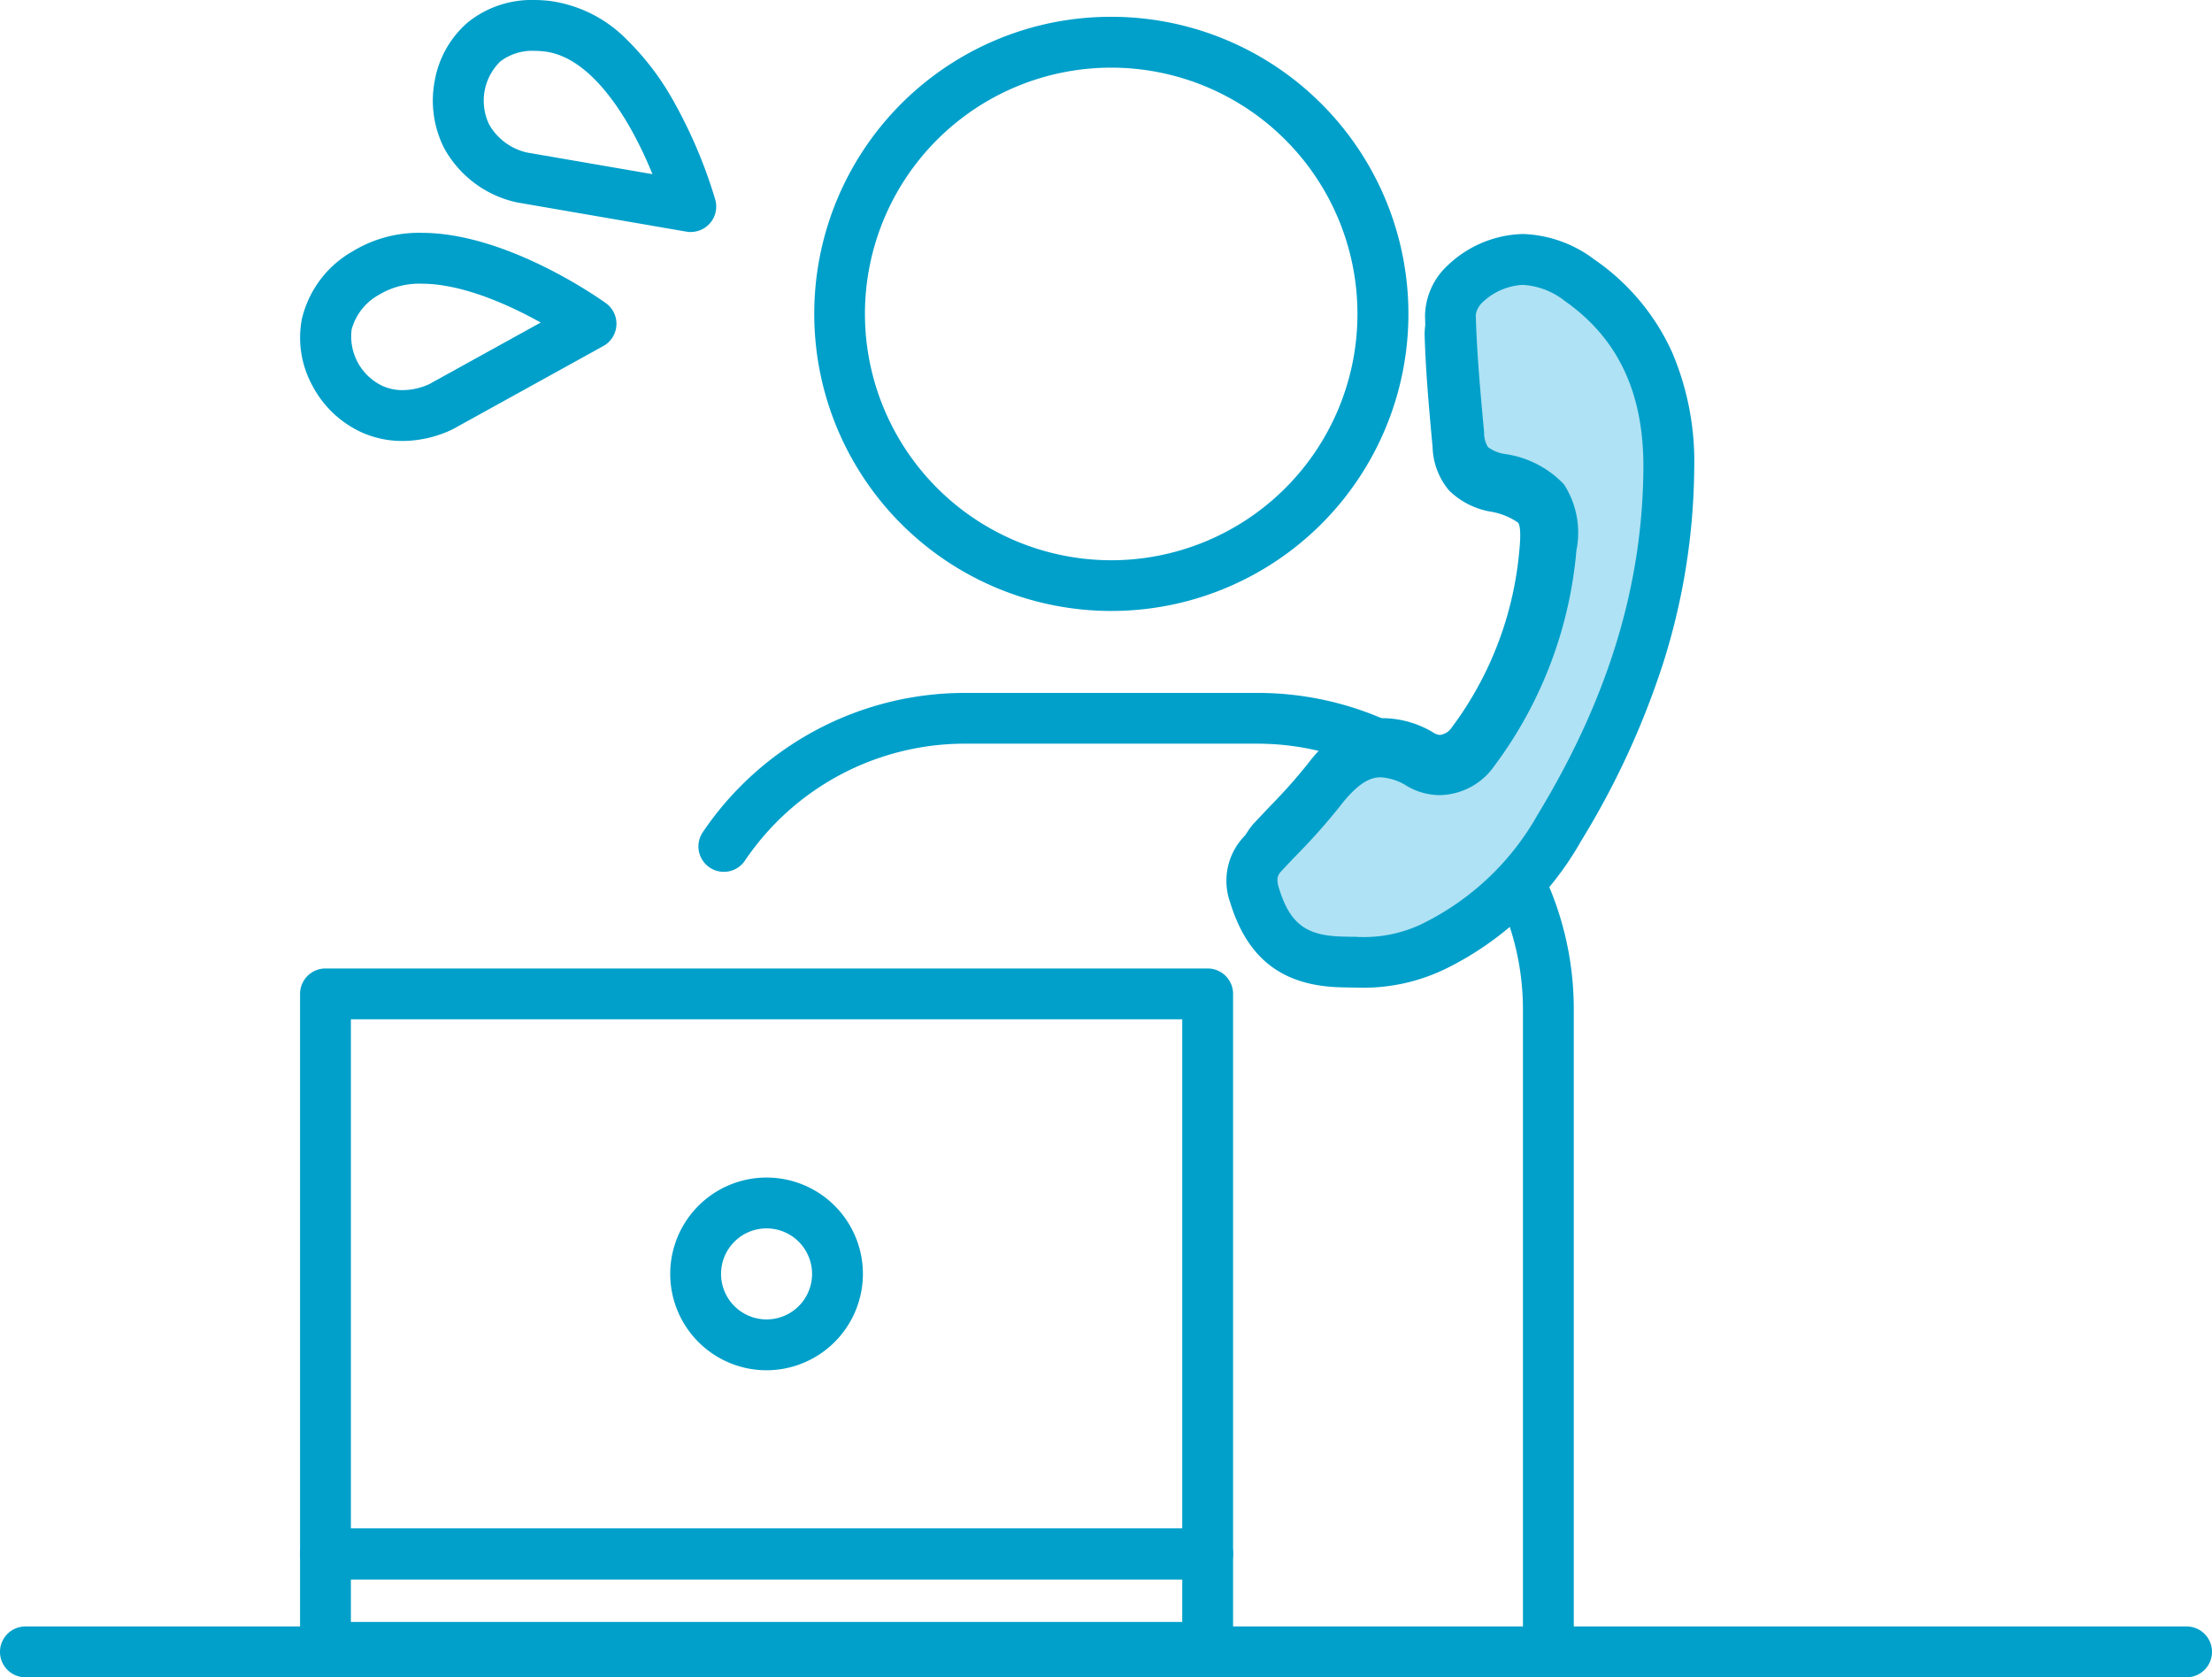
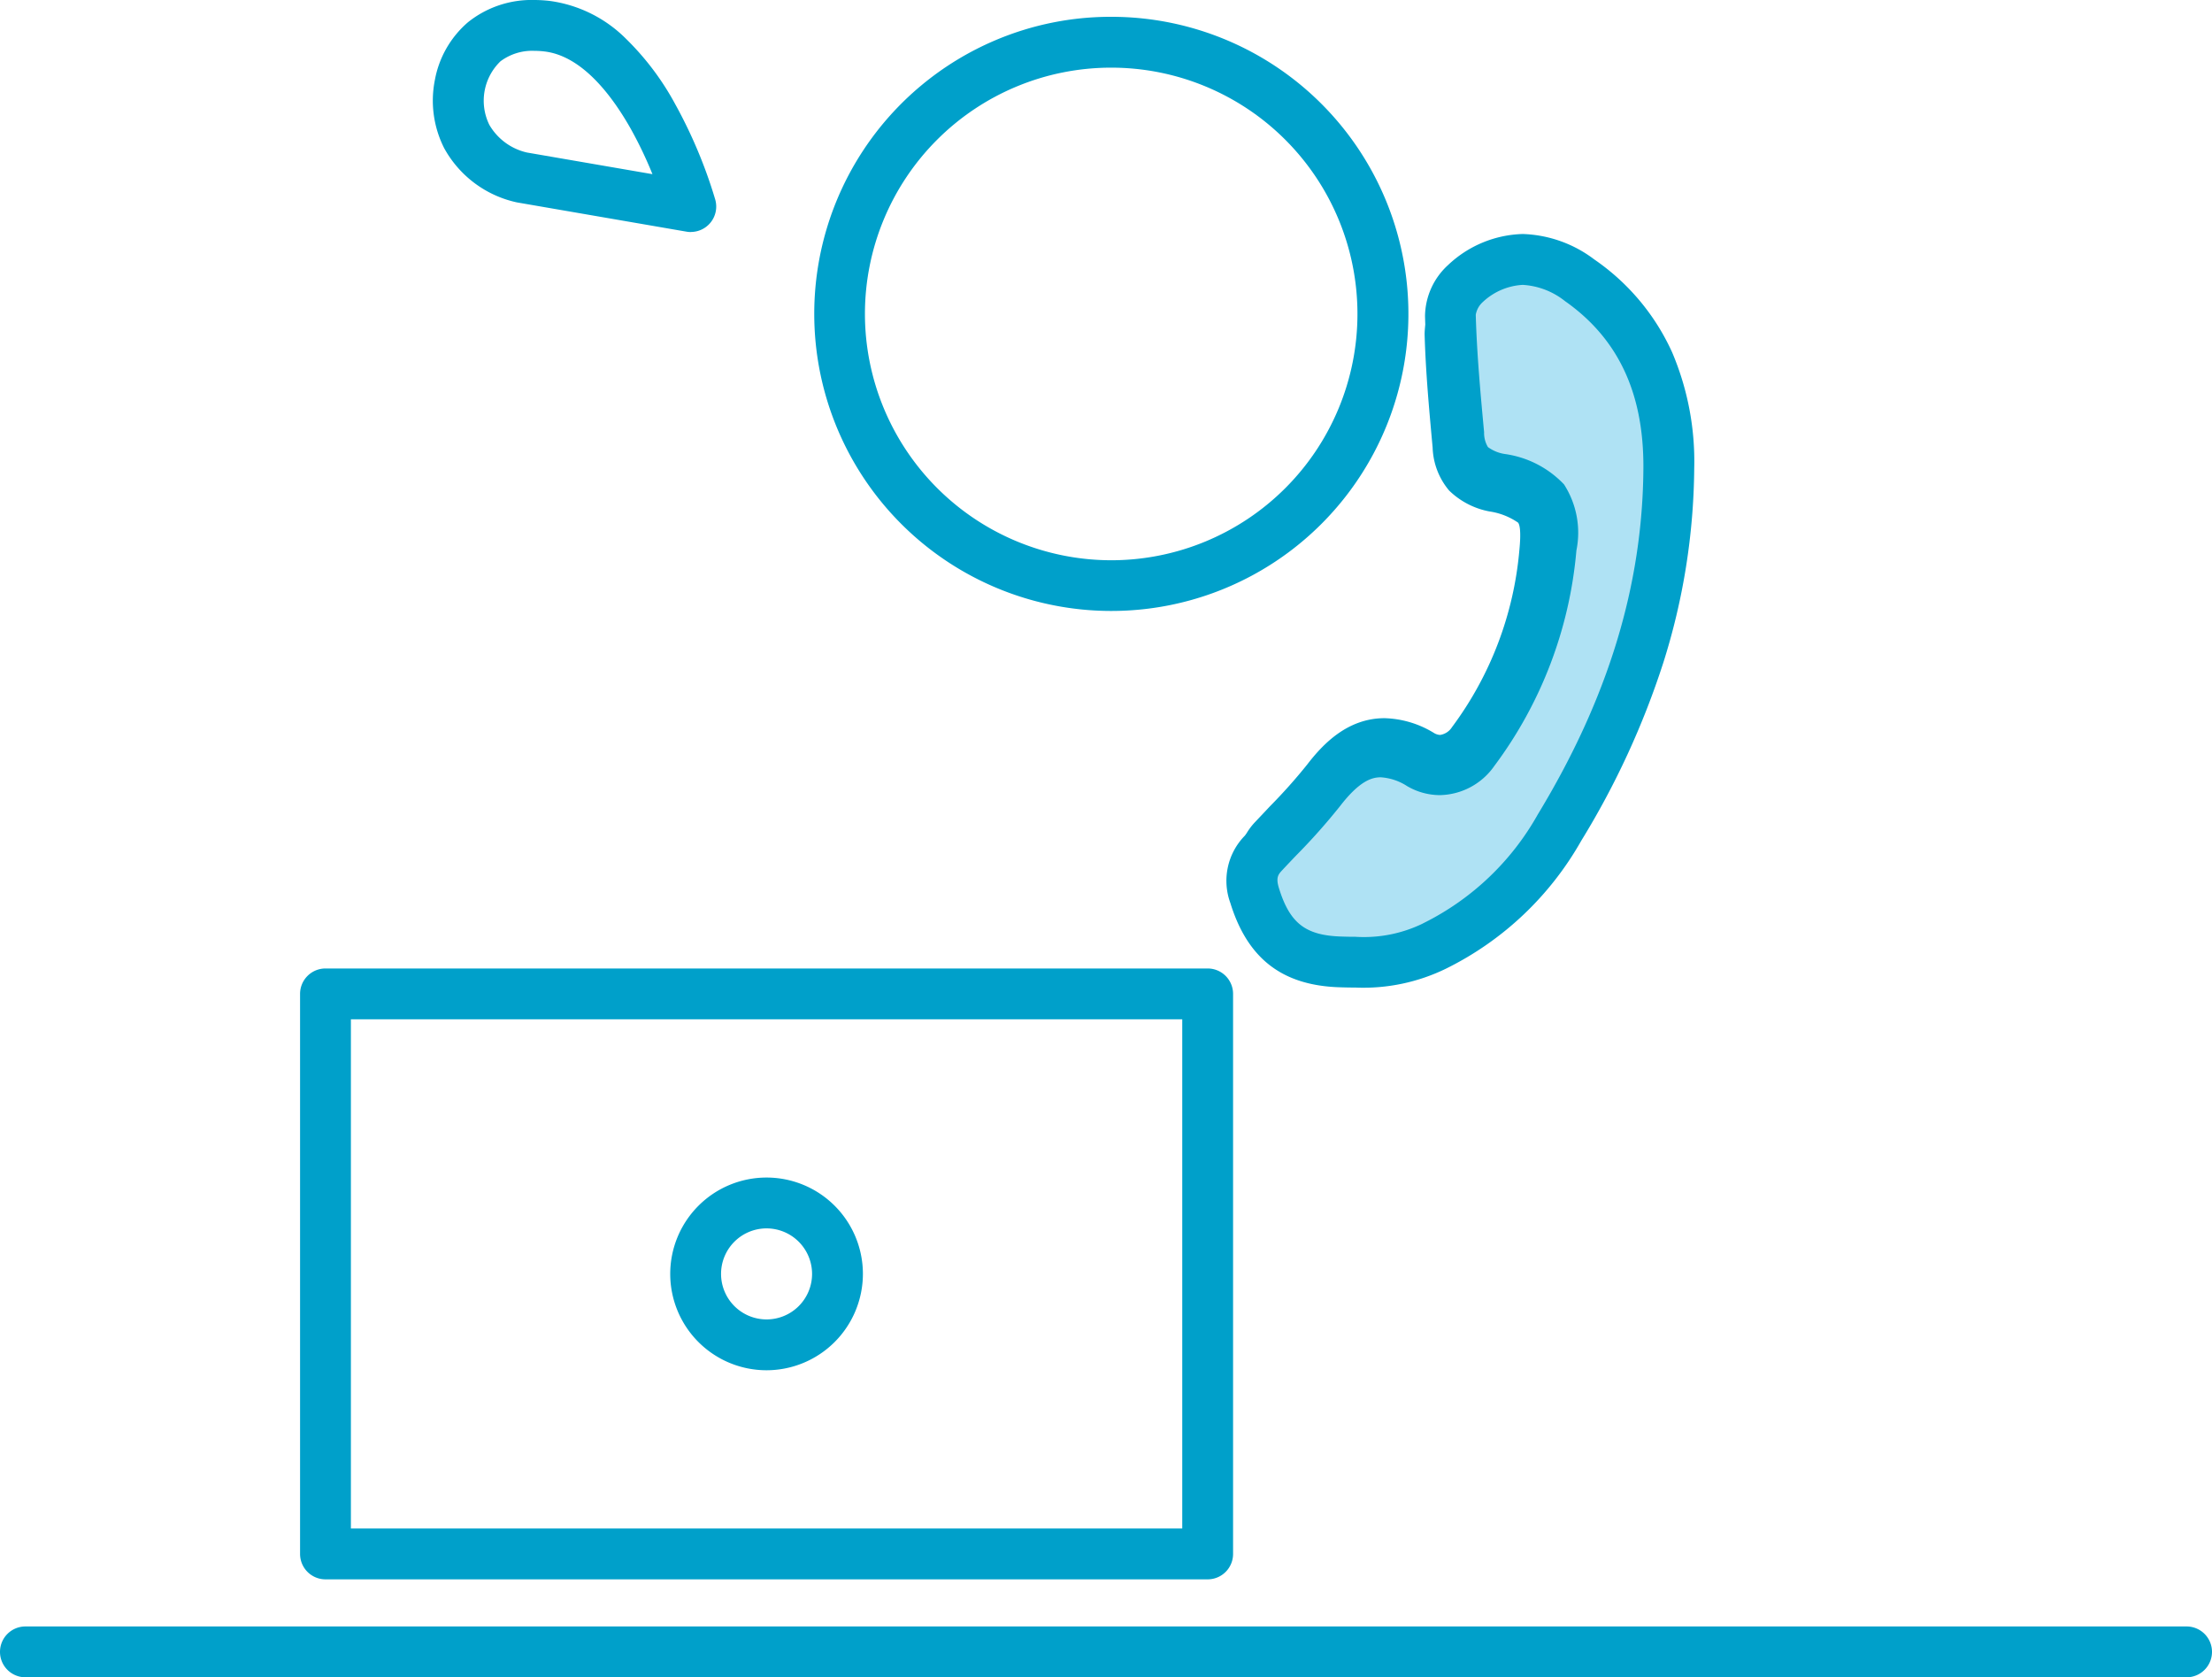
<svg xmlns="http://www.w3.org/2000/svg" width="130.559" height="98.981" viewBox="0 0 130.559 98.981">
  <defs>
    <clipPath id="a">
      <rect width="130.559" height="98.981" transform="translate(0 0)" fill="none" />
    </clipPath>
  </defs>
  <g transform="translate(0 0)">
    <g clip-path="url(#a)">
      <path d="M127.559,1.5H0A1.5,1.5,0,0,1-1.5,0,1.5,1.5,0,0,1,0-1.5H127.559a1.5,1.5,0,0,1,1.5,1.5A1.5,1.5,0,0,1,127.559,1.5Z" transform="translate(1.5 97.481)" fill="#00a0ca" />
      <path d="M16.035-1.5a17.53,17.53,0,0,1,12.4,29.934A17.535,17.535,0,1,1,9.209-.121,17.427,17.427,0,0,1,16.035-1.5Zm0,32.07A14.535,14.535,0,1,0,1.5,16.035,14.551,14.551,0,0,0,16.035,30.57Z" transform="translate(49.551 2.492)" fill="#00a0ca" />
-       <path d="M91.389,98.714a1.5,1.5,0,0,1-1.5-1.5V59.556a15.688,15.688,0,0,0-15.67-15.67H56.953A15.664,15.664,0,0,0,43.959,50.8a1.5,1.5,0,0,1-2.486-1.679,18.661,18.661,0,0,1,15.48-8.23H74.219a18.655,18.655,0,0,1,18.67,18.67V97.214A1.5,1.5,0,0,1,91.389,98.714Z" fill="#00a0ca" />
-       <path d="M91.639,48.084A38.457,38.457,0,0,0,97.7,28.158c.026-4.245-1.315-7.879-4.951-10.433-2.23-1.567-4.308-1.586-6.375.22a2.52,2.52,0,0,0-.794,1.73c.06,2.206.264,4.409.468,6.609.142,1.523.668,2.053,2.222,2.443,2.568.646,3.154,1.244,2.9,3.848A21.9,21.9,0,0,1,86.9,43.814a2.222,2.222,0,0,1-3.011.742c-2.416-1.393-4.035-.475-5.539,1.474-.954,1.236-2.085,2.338-3.153,3.485a2.187,2.187,0,0,0-.47,2.337c.768,2.487,2.139,3.592,4.728,3.682a10.01,10.01,0,0,0,5.265-.888,16.265,16.265,0,0,0,6.922-6.562" fill="#00a0ca" />
      <path d="M80.308,57.05h0c-.286,0-.583-.005-.908-.017-3.2-.111-5.145-1.617-6.109-4.739a3.658,3.658,0,0,1,.805-3.8c.282-.3.57-.6.848-.9a31.847,31.847,0,0,0,2.216-2.484c.9-1.171,2.359-2.728,4.559-2.728a5.865,5.865,0,0,1,2.916.871A.745.745,0,0,0,85,43.37a1.007,1.007,0,0,0,.7-.458,20.448,20.448,0,0,0,3.981-10.483c.112-1.15,0-1.488-.079-1.587a3.994,3.994,0,0,0-1.694-.661,4.628,4.628,0,0,1-2.376-1.233,4.138,4.138,0,0,1-.973-2.525c-.2-2.187-.412-4.448-.474-6.707a3.992,3.992,0,0,1,1.306-2.9A6.352,6.352,0,0,1,89.6,15.069,7.008,7.008,0,0,1,93.613,16.5a12.6,12.6,0,0,1,4.356,5.2A15.545,15.545,0,0,1,99.2,28.167a36.689,36.689,0,0,1-1.727,10.826,45.624,45.624,0,0,1-4.554,9.869,17.609,17.609,0,0,1-7.509,7.114A10.551,10.551,0,0,1,80.308,57.05Zm1.411-11.664c-.456,0-1.117.177-2.184,1.56a34.587,34.587,0,0,1-2.421,2.723c-.272.285-.553.579-.822.868-.188.2-.295.352-.134.873.585,1.9,1.43,2.558,3.347,2.624.289.01.552.015.8.015a7.4,7.4,0,0,0,3.668-.708q.044-.025.089-.047a14.736,14.736,0,0,0,6.292-5.989c3.893-6.414,5.8-12.68,5.845-19.157.026-4.189-1.345-7.111-4.313-9.2a4.065,4.065,0,0,0-2.292-.883,3.426,3.426,0,0,0-2.234,1.006,1.173,1.173,0,0,0-.281.564c.059,2.161.264,4.37.462,6.507.053.564.15.724.189.767a2.023,2.023,0,0,0,.9.36,5.653,5.653,0,0,1,3.324,1.719,5.031,5.031,0,0,1,.7,3.729,23.4,23.4,0,0,1-4.57,12A3.907,3.907,0,0,1,85,46.37a3.7,3.7,0,0,1-1.865-.515A2.962,2.962,0,0,0,81.719,45.386Z" fill="#00a0ca" />
      <path d="M84.684,55.817a17.308,17.308,0,0,0,7.364-6.981,40.916,40.916,0,0,0,6.45-21.2c.028-4.516-1.4-8.383-5.267-11.1-2.373-1.667-4.584-1.687-6.783.235a2.681,2.681,0,0,0-.844,1.84c.064,2.347.281,4.691.5,7.031.151,1.621.71,2.184,2.363,2.6,2.732.687,3.356,1.322,3.086,4.093A23.3,23.3,0,0,1,87,44.293a2.364,2.364,0,0,1-3.2.79c-2.571-1.482-4.293-.506-5.893,1.567-1.015,1.316-2.218,2.488-3.354,3.708a2.326,2.326,0,0,0-.5,2.487c.817,2.646,2.276,3.821,5.03,3.916a10.642,10.642,0,0,0,5.6-.944" fill="#afe2f4" />
      <path d="M80,58.278h0c-.306,0-.623-.006-.97-.018-3.362-.116-5.4-1.7-6.411-4.973a3.8,3.8,0,0,1,.836-3.952c.3-.321.6-.641.9-.95a33.851,33.851,0,0,0,2.365-2.652c.949-1.23,2.476-2.864,4.774-2.864a6.066,6.066,0,0,1,3.056.914.884.884,0,0,0,.436.133,1.161,1.161,0,0,0,.819-.526,21.854,21.854,0,0,0,4.253-11.2c.116-1.193.007-1.614-.1-1.756A4.994,4.994,0,0,0,88.1,29.7a4.841,4.841,0,0,1-2.481-1.285,4.316,4.316,0,0,1-1.01-2.631c-.216-2.325-.438-4.728-.5-7.129a4.146,4.146,0,0,1,1.356-3.01,6.666,6.666,0,0,1,4.415-1.836,7.364,7.364,0,0,1,4.218,1.5,13.311,13.311,0,0,1,4.6,5.49,16.442,16.442,0,0,1,1.3,6.846,38.941,38.941,0,0,1-1.833,11.489A48.445,48.445,0,0,1,93.33,49.614a18.645,18.645,0,0,1-7.951,7.533A11.117,11.117,0,0,1,80,58.278ZM81.494,45.87c-.507,0-1.238.193-2.4,1.7a36.62,36.62,0,0,1-2.57,2.892c-.289.3-.587.615-.873.922-.218.234-.348.432-.165,1.023.638,2.065,1.558,2.787,3.648,2.859.312.011.6.016.865.016a7.95,7.95,0,0,0,3.944-.765q.044-.025.089-.047a15.771,15.771,0,0,0,6.734-6.409c4.151-6.839,6.189-13.522,6.232-20.43.027-4.43-1.487-7.656-4.629-9.863a4.415,4.415,0,0,0-2.493-.957,3.735,3.735,0,0,0-2.44,1.094,1.307,1.307,0,0,0-.332.672c.063,2.3.281,4.655.492,6.932a1.621,1.621,0,0,0,.226.873,2.235,2.235,0,0,0,1.009.411,5.938,5.938,0,0,1,3.483,1.794,5.27,5.27,0,0,1,.73,3.9A24.811,24.811,0,0,1,88.2,45.2a4.011,4.011,0,0,1-3.216,1.722,3.838,3.838,0,0,1-1.935-.534A3.245,3.245,0,0,0,81.494,45.87Z" fill="#00a0ca" />
      <path d="M0-1.5H52.069a1.5,1.5,0,0,1,1.5,1.5V33.049a1.5,1.5,0,0,1-1.5,1.5H0a1.5,1.5,0,0,1-1.5-1.5V0A1.5,1.5,0,0,1,0-1.5Zm50.569,3H1.5V31.549H50.569Z" transform="translate(19.211 58.652)" fill="#00a0ca" />
-       <path d="M0-1.5H52.069a1.5,1.5,0,0,1,1.5,1.5V5.513a1.5,1.5,0,0,1-1.5,1.5H0a1.5,1.5,0,0,1-1.5-1.5V0A1.5,1.5,0,0,1,0-1.5Zm50.569,3H1.5V4.013H50.569Z" transform="translate(19.211 91.701)" fill="#00a0ca" />
      <path d="M45.244,80.862a5.686,5.686,0,1,1,5.687-5.686A5.692,5.692,0,0,1,45.244,80.862Zm0-8.372a2.686,2.686,0,1,0,2.687,2.686A2.689,2.689,0,0,0,45.244,72.49Z" fill="#00a0ca" />
      <path d="M40.775,13.693a1.5,1.5,0,0,1-.255-.022l-4.985-.86-4.985-.86-.071-.014a6.453,6.453,0,0,1-4.262-3.193,6.208,6.208,0,0,1-.549-4.025,5.885,5.885,0,0,1,1.946-3.4A6,6,0,0,1,31.527,0a8,8,0,0,1,.925.055A7.846,7.846,0,0,1,36.96,2.3a16.086,16.086,0,0,1,2.9,3.859,28.47,28.47,0,0,1,2.357,5.622,1.5,1.5,0,0,1-1.443,1.908ZM31.1,9l4.945.853,2.465.425a24,24,0,0,0-1.266-2.651c-1.1-1.955-2.875-4.339-5.13-4.593A5.006,5.006,0,0,0,31.527,3a3.114,3.114,0,0,0-1.989.619,3.23,3.23,0,0,0-.656,3.748A3.456,3.456,0,0,0,31.1,9Z" fill="#00a0ca" />
-       <path d="M23.764,26.023h0a5.86,5.86,0,0,1-2.4-.5,6.2,6.2,0,0,1-2.944-2.8,5.89,5.89,0,0,1-.608-3.871A6.235,6.235,0,0,1,20.8,14.84a7.517,7.517,0,0,1,4.081-1.1c4.928,0,10.28,3.722,10.875,4.146a1.5,1.5,0,0,1-.146,2.534L29.493,23.8l-2.739,1.513-.066.034A6.894,6.894,0,0,1,23.764,26.023Zm1.118-9.281a4.58,4.58,0,0,0-2.481.636,3.34,3.34,0,0,0-1.646,2.065,3.231,3.231,0,0,0,1.831,3.336,2.879,2.879,0,0,0,1.179.244h0a3.851,3.851,0,0,0,1.575-.356l2.7-1.493,3.875-2.14C30.071,18.007,27.306,16.742,24.882,16.742Z" fill="#00a0ca" />
    </g>
  </g>
</svg>